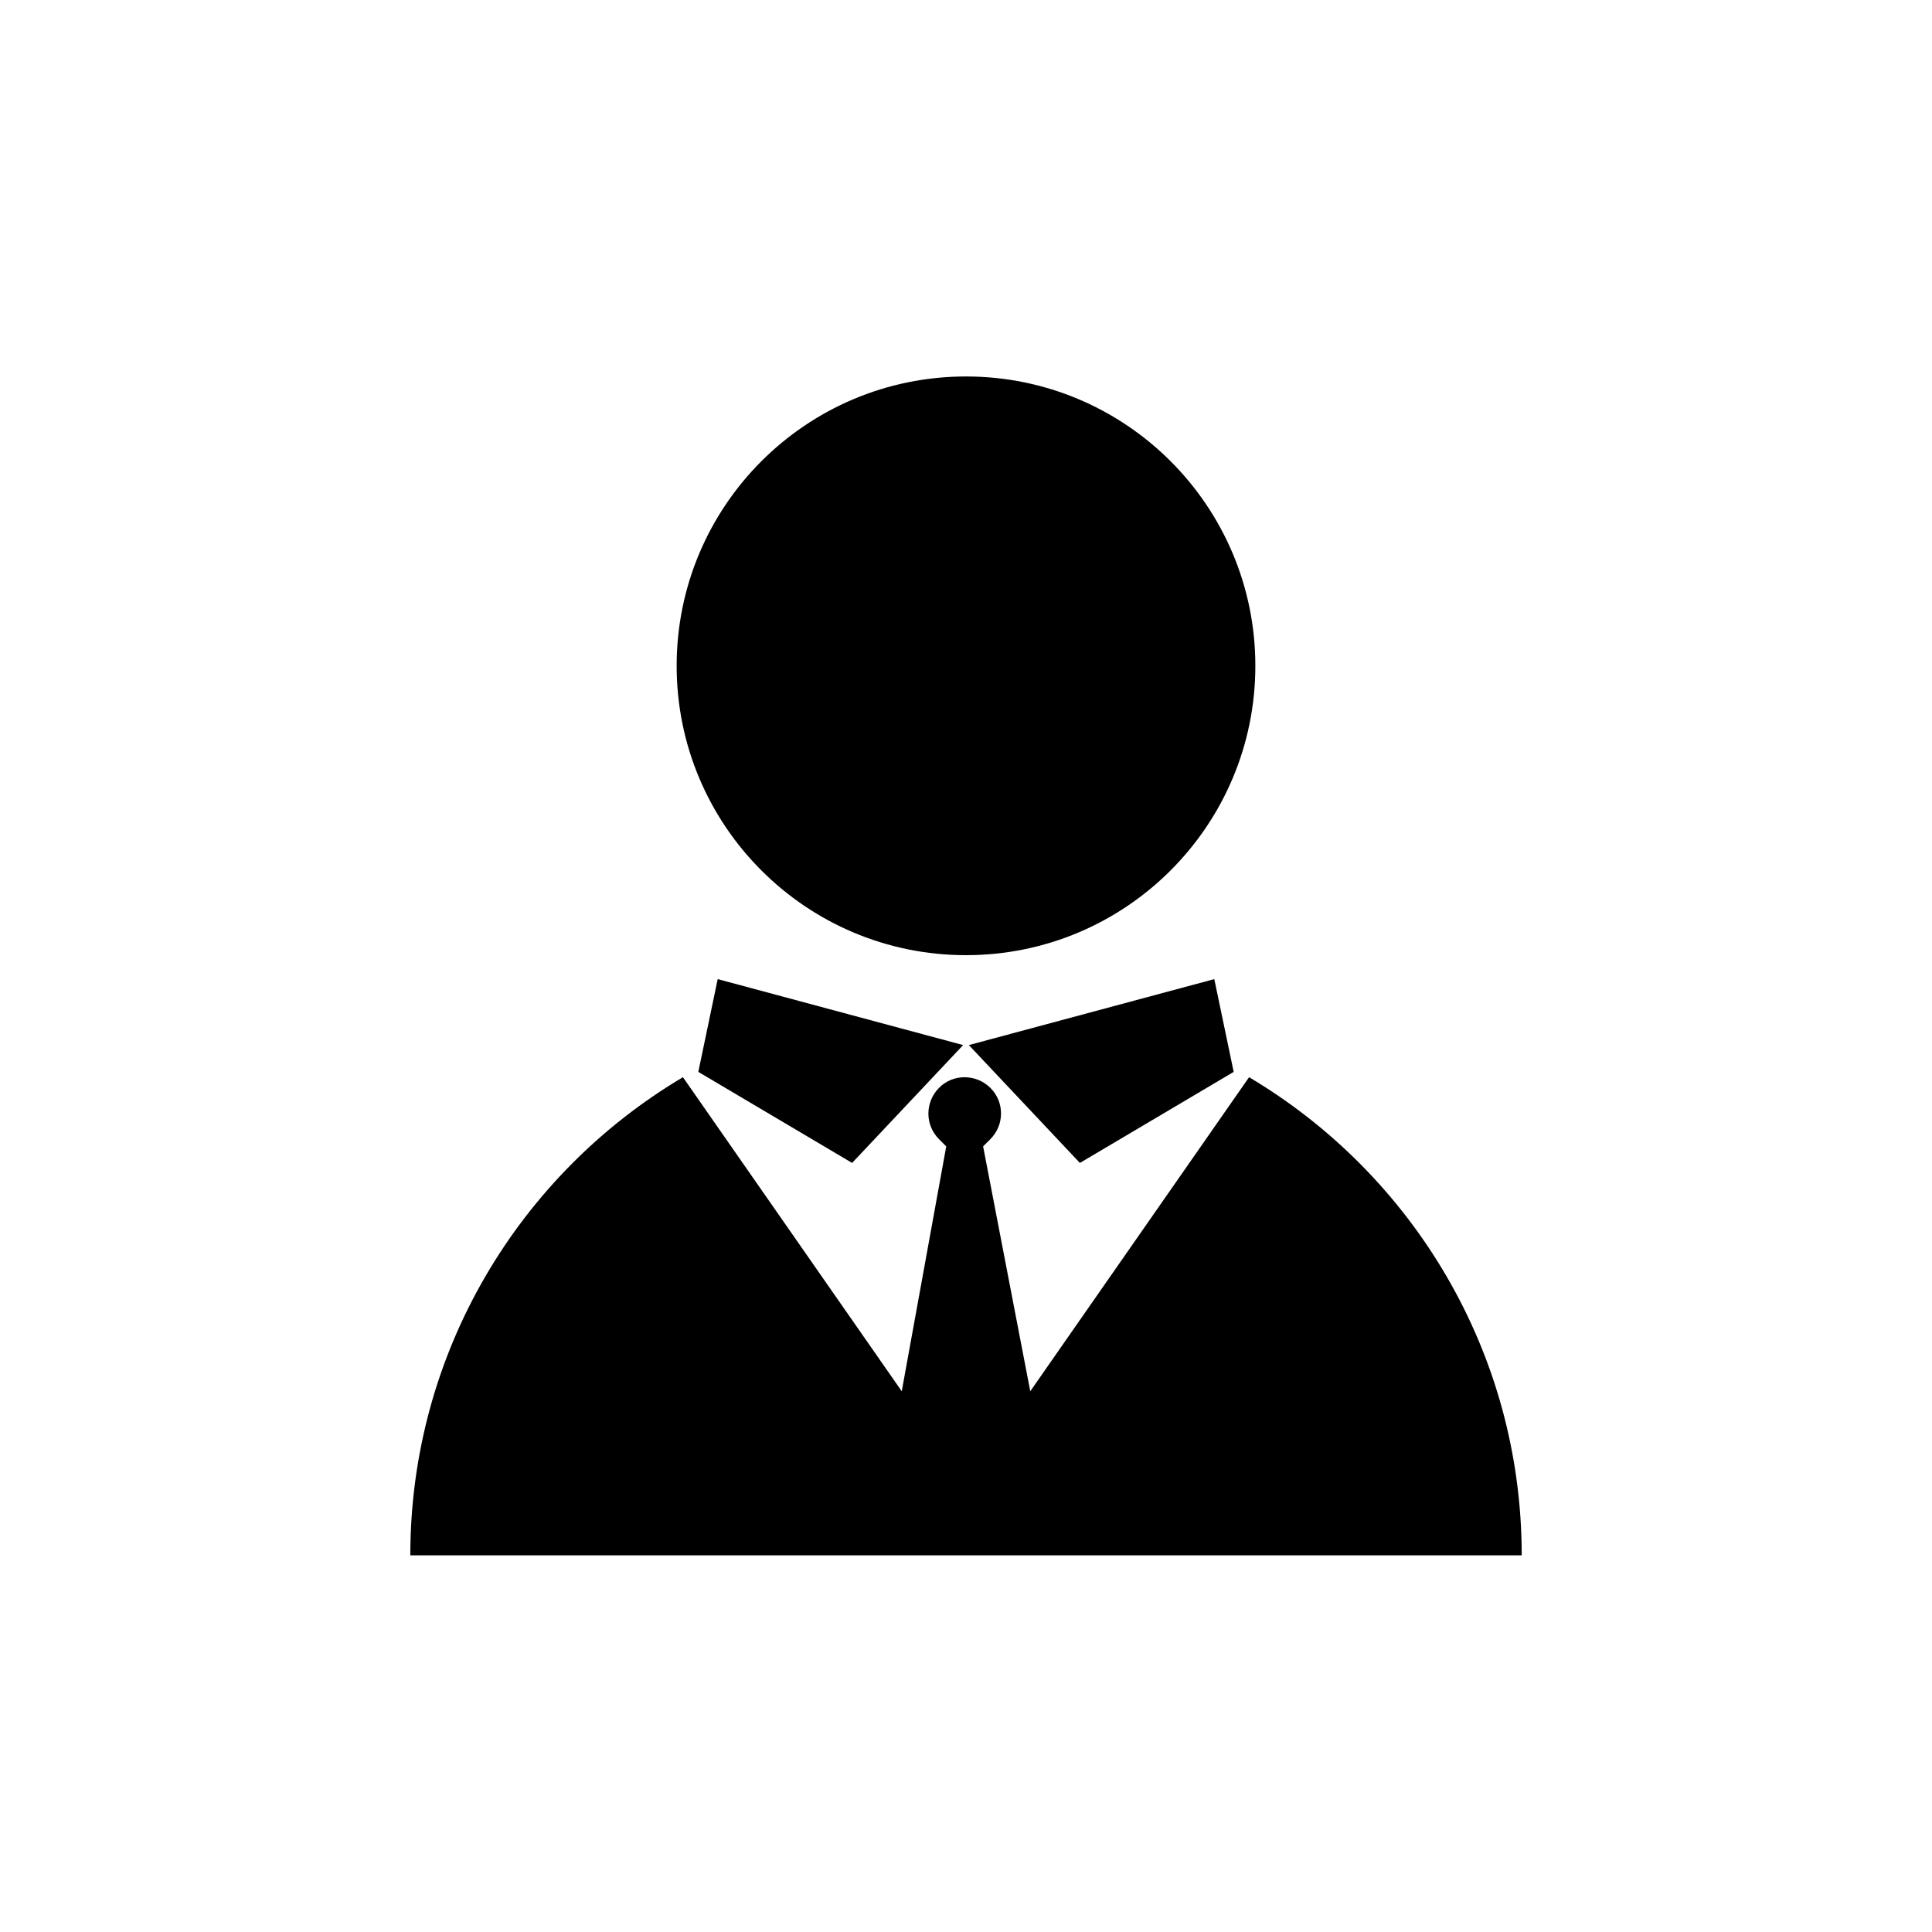
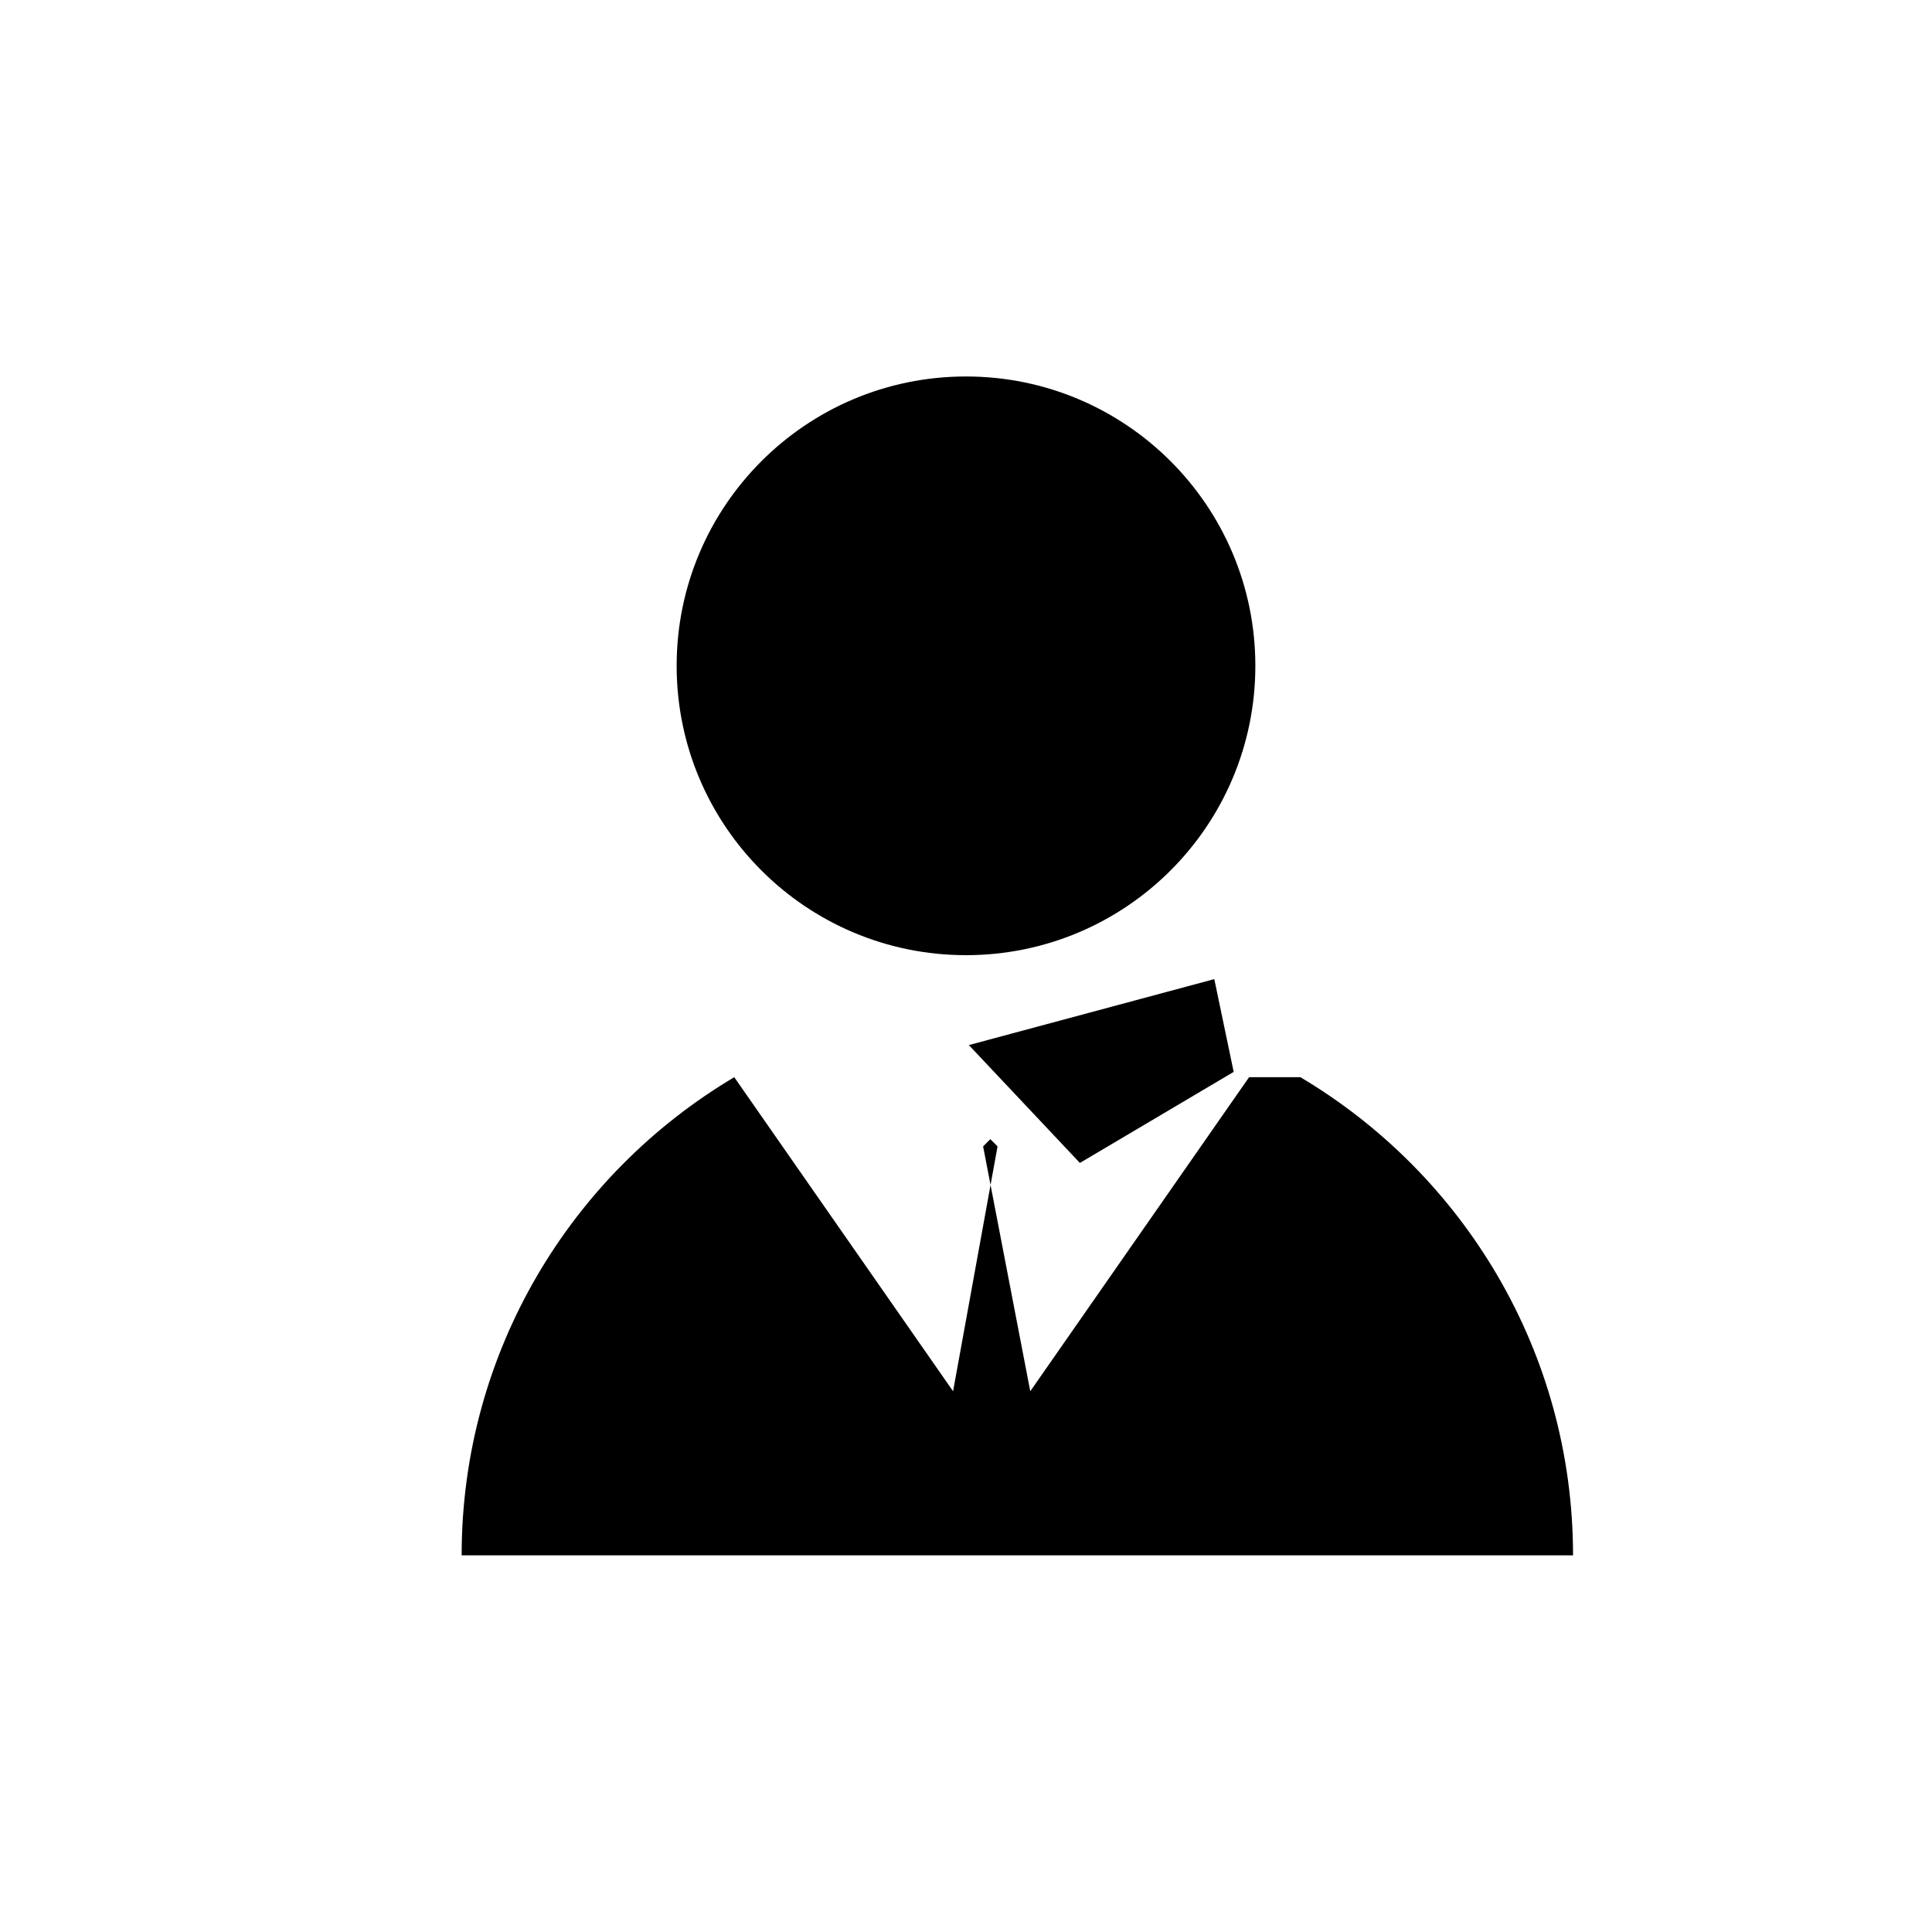
<svg xmlns="http://www.w3.org/2000/svg" fill="#000000" width="800px" height="800px" version="1.1" viewBox="144 144 512 512">
  <g>
    <path d="m476.68 320.45c0 42.352-34.332 76.68-76.68 76.68-42.352 0-76.68-34.328-76.68-76.68 0-42.348 34.328-76.68 76.68-76.68 42.348 0 76.68 34.332 76.68 76.68" />
-     <path d="m475.02 429.47-57.988 83.227-12.496-64.891 1.914-1.914c3.777-3.777 3.777-9.875 0-13.602-3.777-3.727-9.875-3.777-13.602 0-3.727 3.777-3.777 9.824 0 13.602l1.914 1.914-11.789 64.891-57.988-83.227c-43.227 25.645-72.246 72.801-72.246 126.71h294.53c0-53.906-29.02-101.02-72.246-126.71z" />
-     <path d="m329.06 428.06 40.758 24.129 29.422-31.234-65.043-17.48z" />
+     <path d="m475.02 429.47-57.988 83.227-12.496-64.891 1.914-1.914l1.914 1.914-11.789 64.891-57.988-83.227c-43.227 25.645-72.246 72.801-72.246 126.71h294.53c0-53.906-29.02-101.02-72.246-126.71z" />
    <path d="m430.18 452.19 40.758-24.129-5.137-24.586-65.043 17.48z" />
  </g>
</svg>